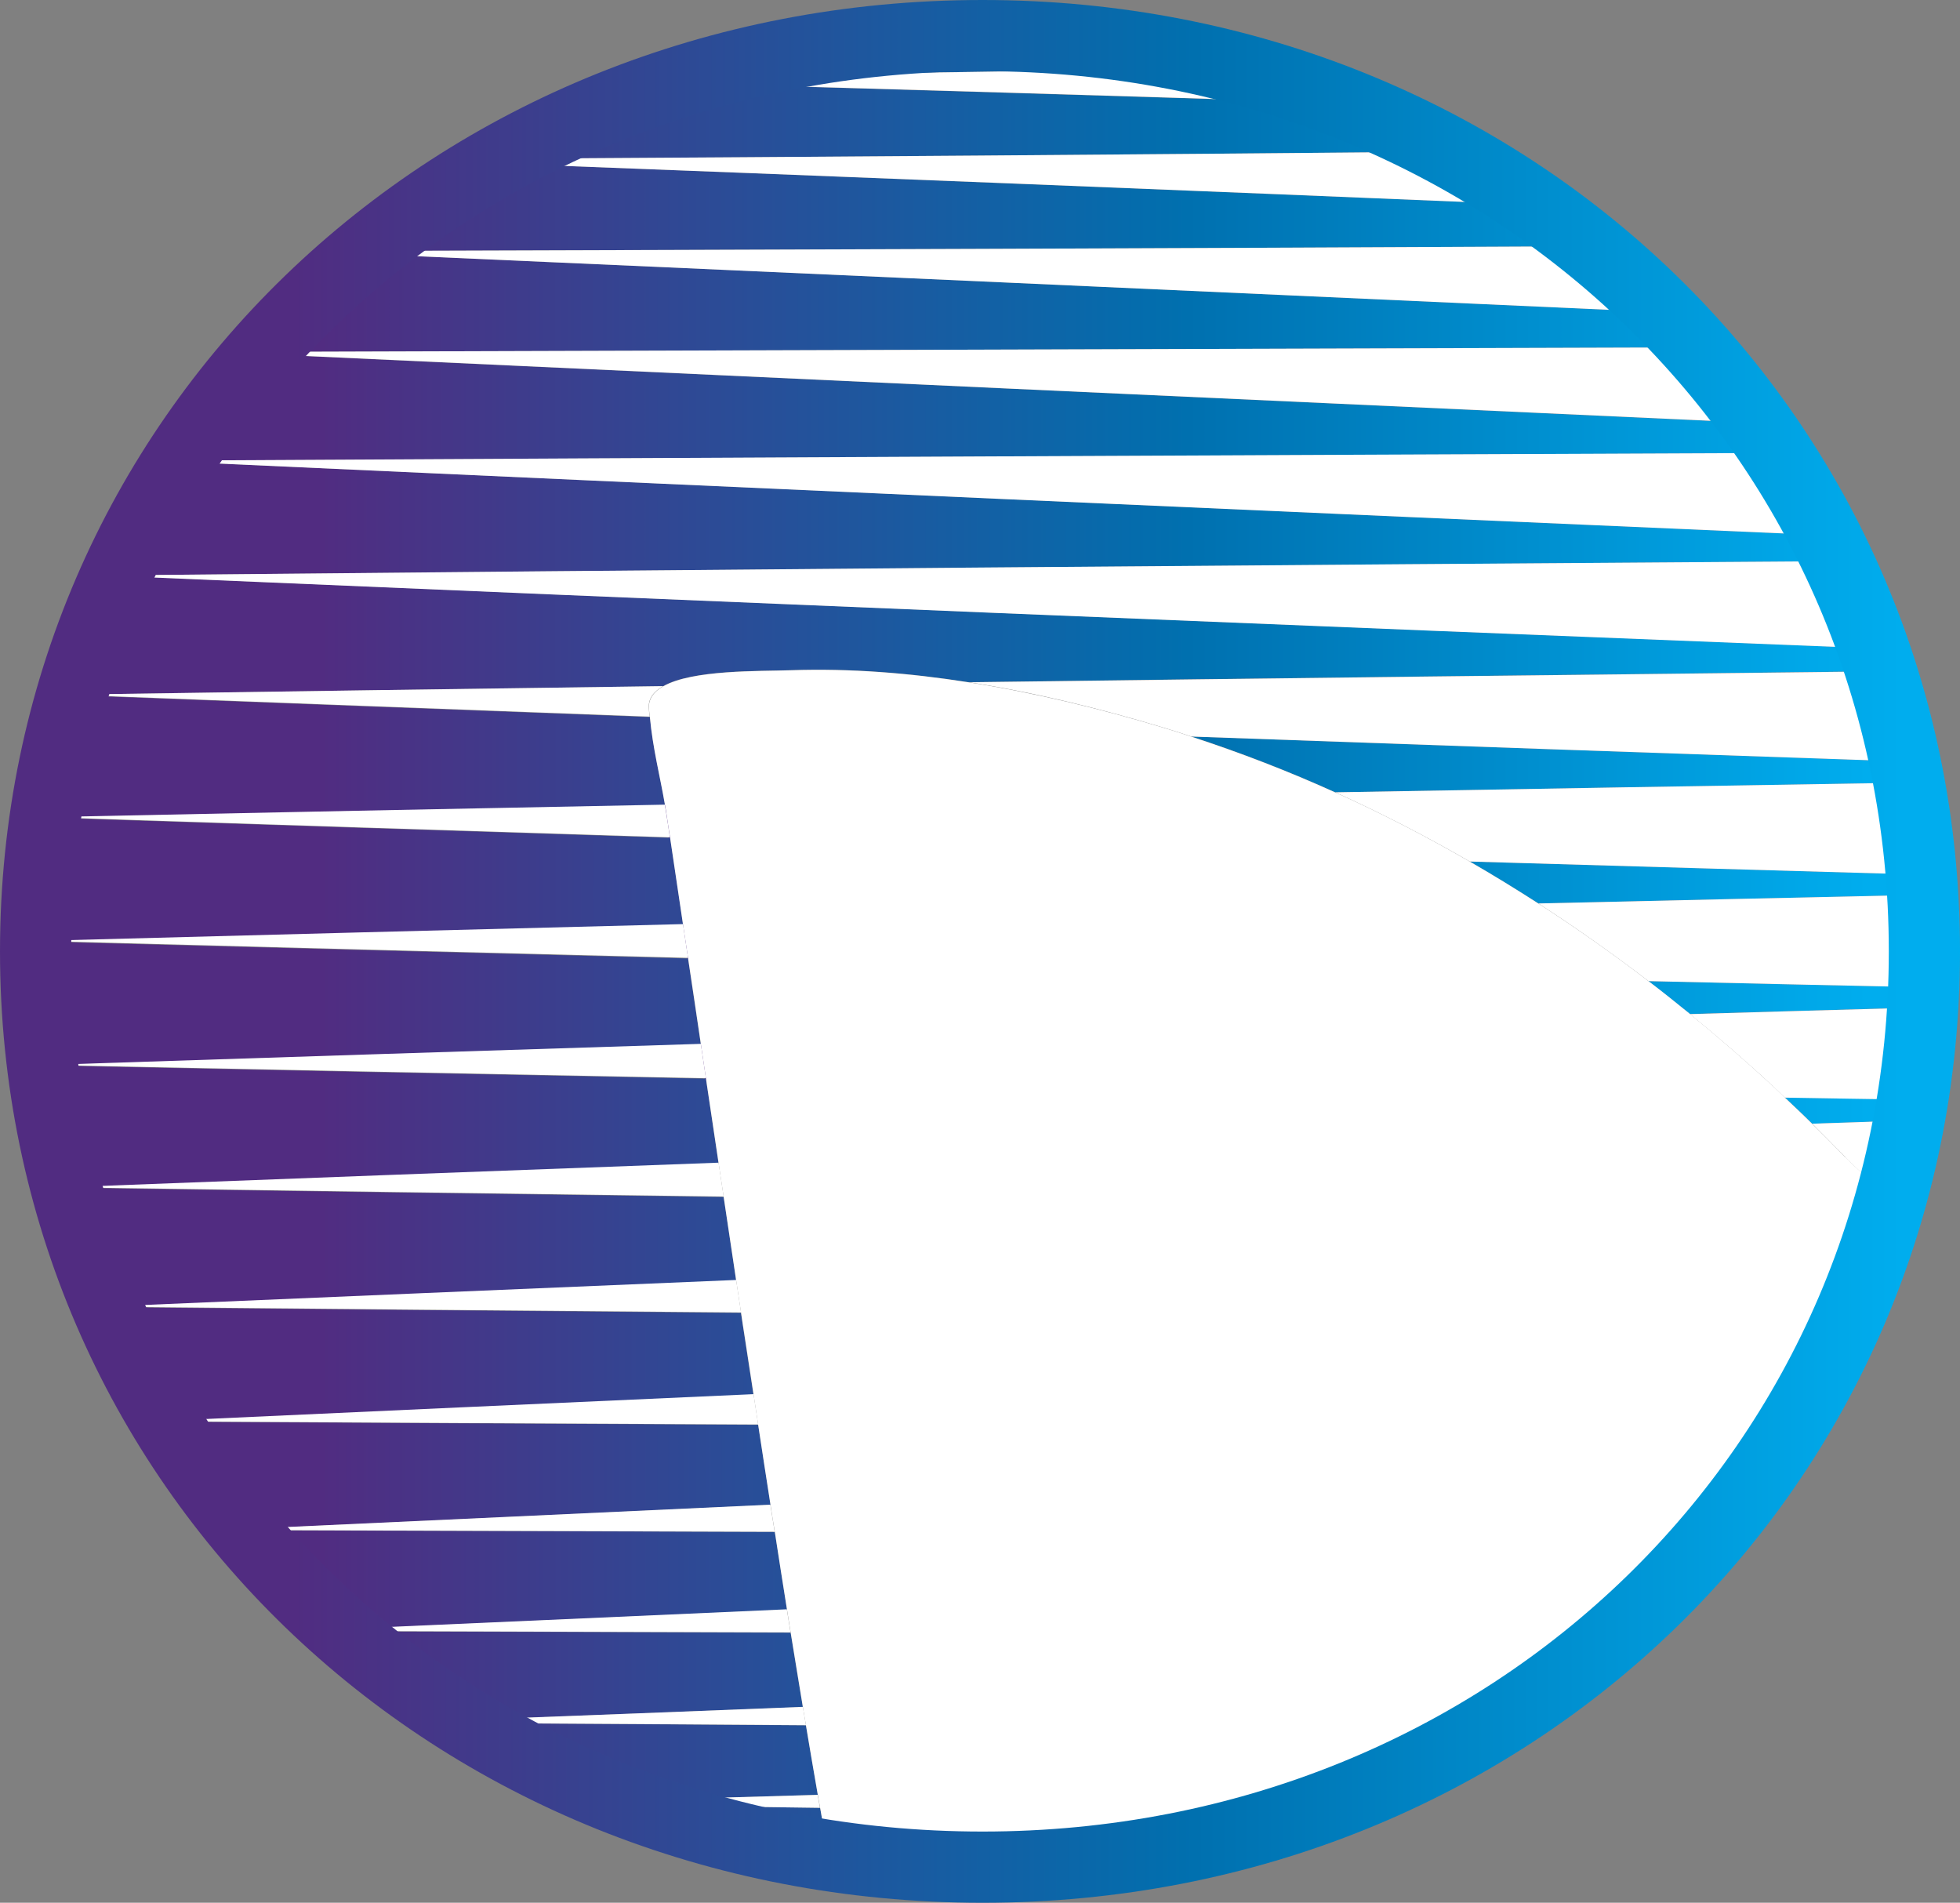
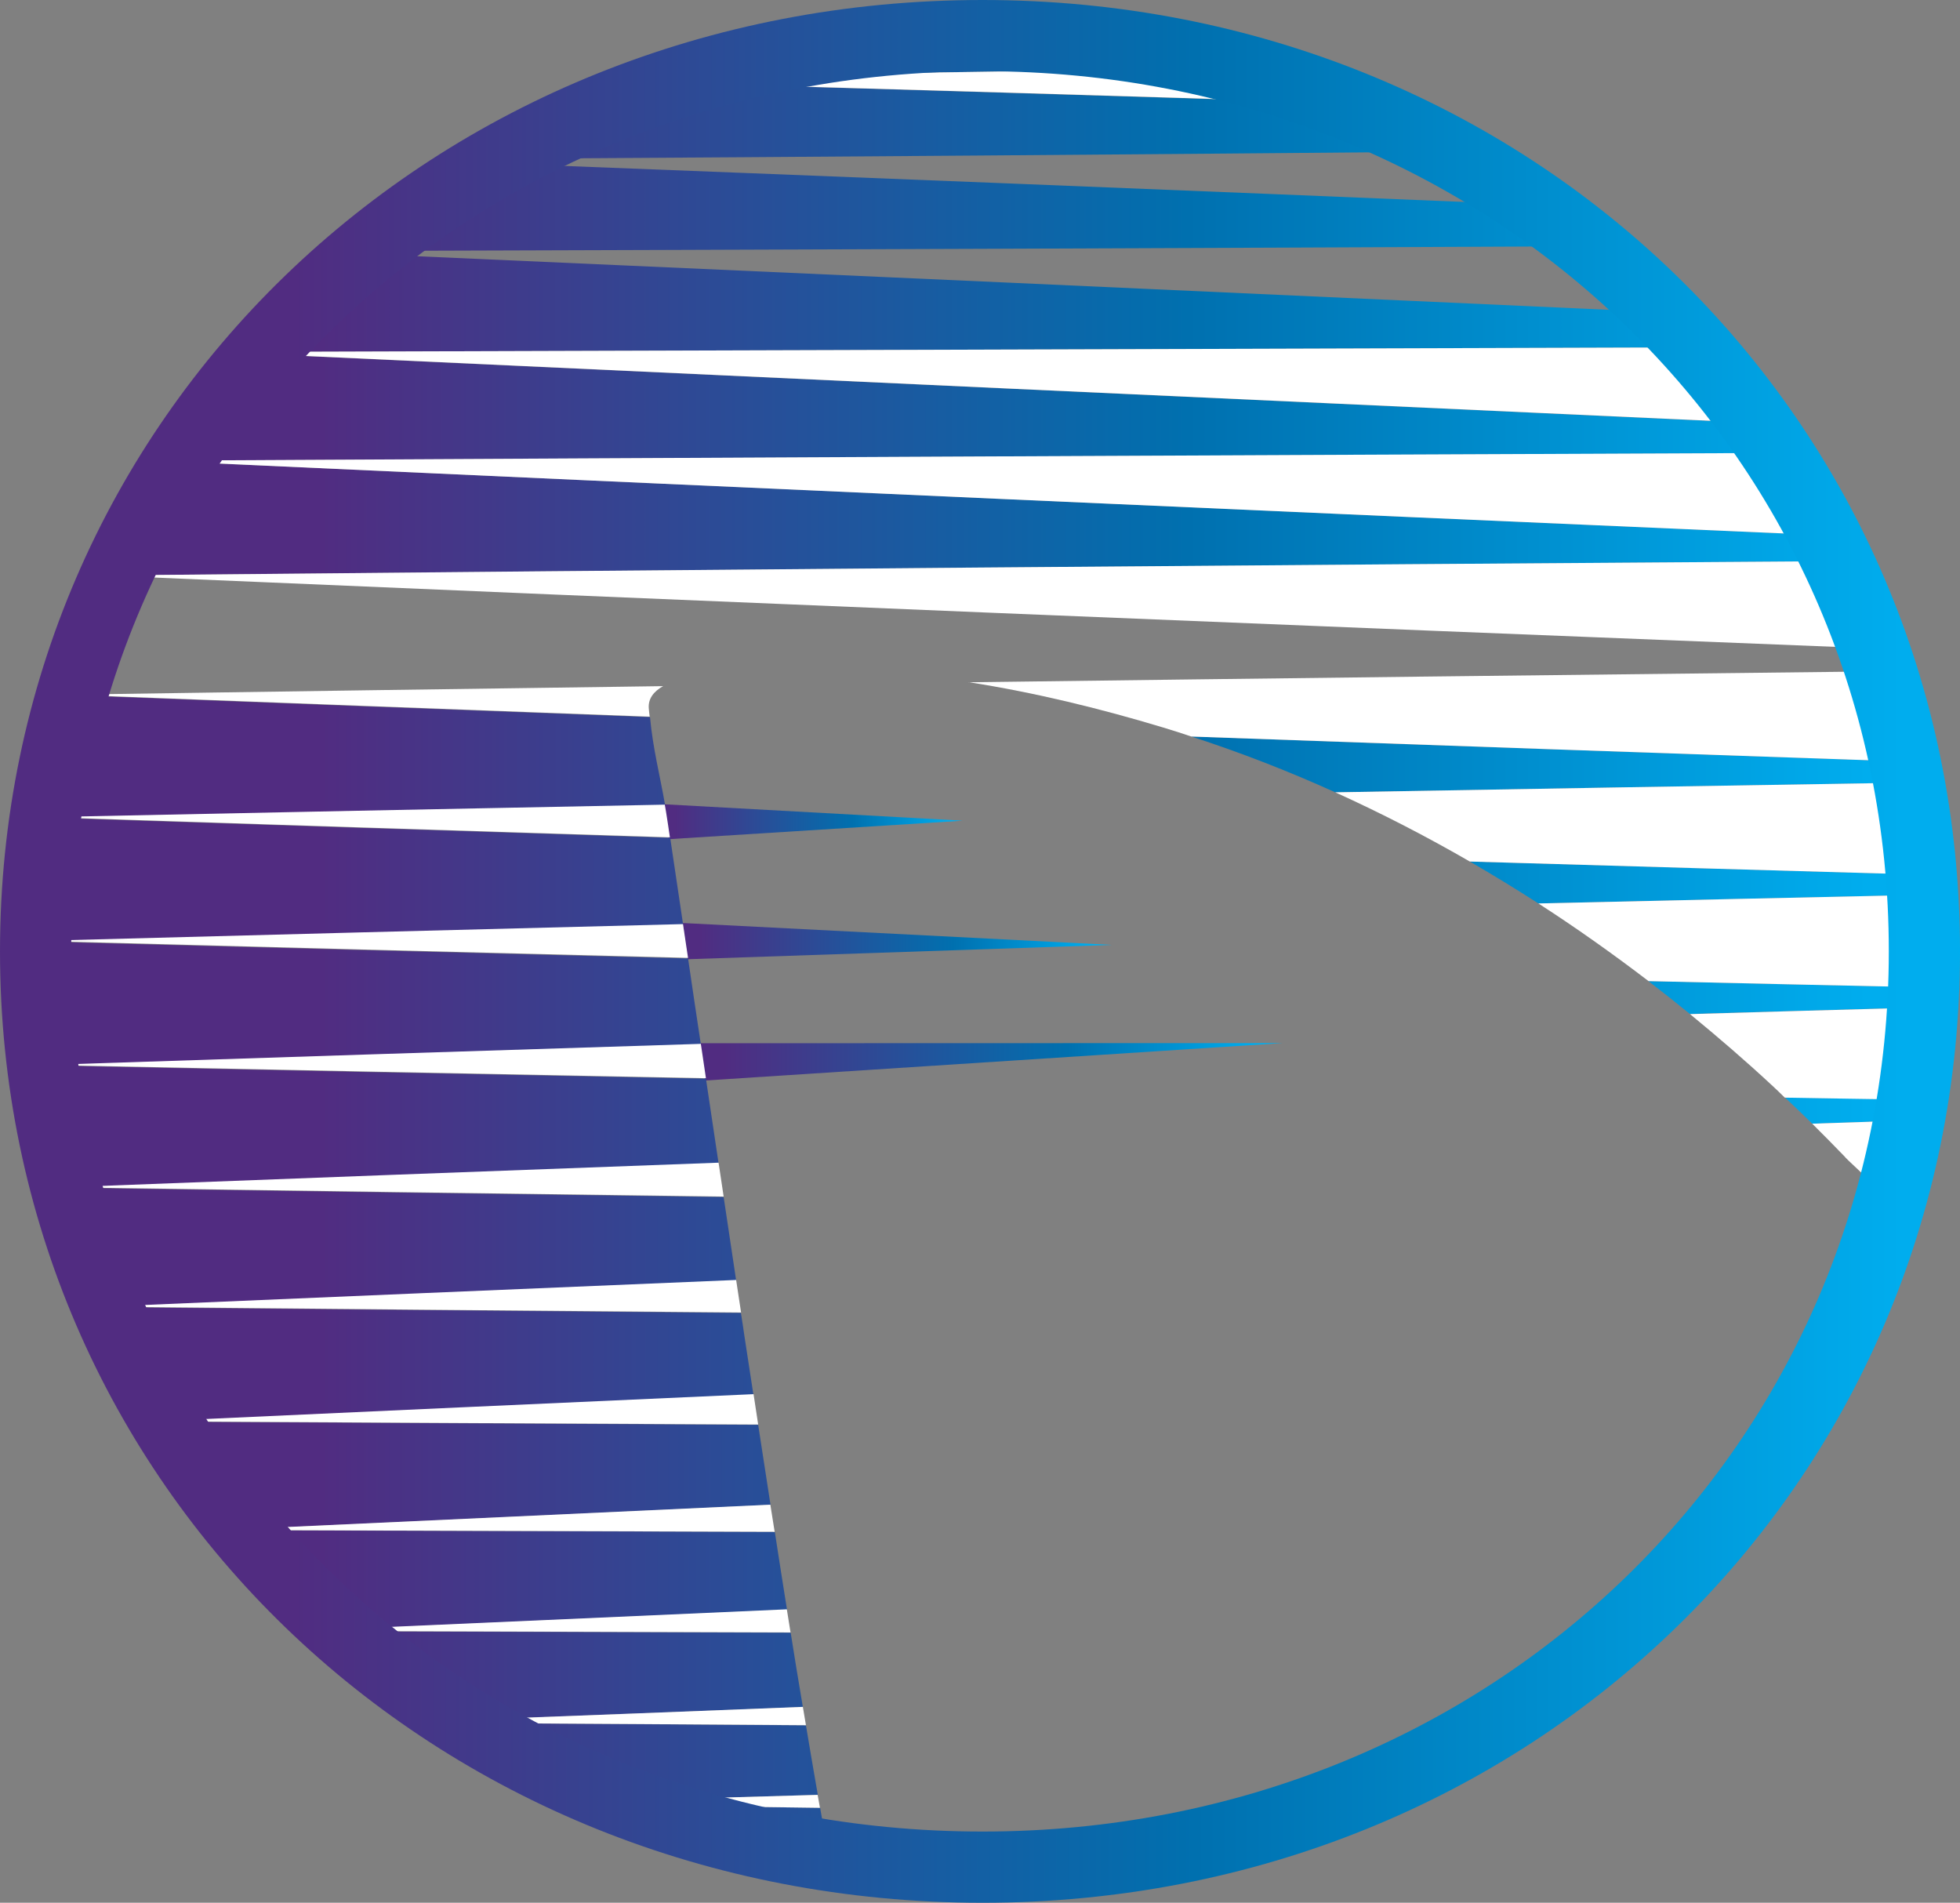
<svg xmlns="http://www.w3.org/2000/svg" xmlns:xlink="http://www.w3.org/1999/xlink" id="a" viewBox="0 0 127.19 123.46">
  <rect x="0" y="0" width="127.19" height="123.46" fill="#808080" stroke="none" />
  <defs>
    <linearGradient id="b" x1="45.66" y1="61.07" x2="73.5" y2="61.07" gradientTransform="translate(117.81) rotate(-180) scale(1 -1)" gradientUnits="userSpaceOnUse">
      <stop offset=".04" stop-color="#00adee" />
      <stop offset=".37" stop-color="#0070af" />
      <stop offset=".96" stop-color="#512c81" />
    </linearGradient>
    <linearGradient id="c" x1="34.59" y1="68.89" x2="72.36" y2="68.89" xlink:href="#b" />
    <linearGradient id="d" x1="55.33" y1="53.31" x2="74.79" y2="53.31" xlink:href="#b" />
    <linearGradient id="e" x1="5075.6" y1="72.06" x2="5198.17" y2="72.06" gradientTransform="translate(-5073.3)" gradientUnits="userSpaceOnUse">
      <stop offset=".15" stop-color="#512c81" />
      <stop offset=".61" stop-color="#0070af" />
      <stop offset=".97" stop-color="#00adee" />
    </linearGradient>
    <linearGradient id="f" y1="13.44" y2="13.44" xlink:href="#e" />
    <linearGradient id="g" y1="7.85" y2="7.85" xlink:href="#e" />
    <linearGradient id="h" y1="64.73" y2="64.73" xlink:href="#e" />
    <linearGradient id="i" y1="3.62" y2="3.62" xlink:href="#e" />
    <linearGradient id="j" y1="19.65" y2="19.65" xlink:href="#e" />
    <linearGradient id="k" y1="57.26" y2="57.26" xlink:href="#e" />
    <linearGradient id="l" y1="41.22" y2="41.22" xlink:href="#e" />
    <linearGradient id="m" x1="5075.61" y1="82.64" x2="5198.18" y2="82.64" xlink:href="#e" />
    <linearGradient id="n" y1="26.42" y2="26.42" xlink:href="#e" />
    <linearGradient id="o" y1="33.64" y2="33.64" xlink:href="#e" />
    <linearGradient id="p" y1="49.6" y2="49.6" xlink:href="#e" />
    <linearGradient id="q" x1="0" y1="61.73" x2="127.19" y2="61.73" gradientTransform="matrix(1,0,0,1,0,0)" xlink:href="#e" />
  </defs>
  <polygon points="72.15 61.31 44.31 59.89 44.61 62.24 72.15 61.31" style="fill:url(#b);" />
  <polyline points="45.75 70.11 83.22 67.68 45.44 67.69" style="fill:url(#c);" />
  <polygon points="43.02 52.18 62.48 53.25 43.4 54.45 43.02 52.18" style="fill:url(#d);" />
  <path d="M124.73,65.37s.02,0,.03,0c.03-.43.04-.87.06-1.31,0,0-.01,0-.02,0-.02.44-.04.87-.07,1.31Z" style="fill:none;" />
  <path d="M2.39,64.75c1.41,28.57,22.83,51.29,51.37,55.64-.01-.06-.02-.13-.03-.19C25.28,115.96,3.9,93.3,2.39,64.75Z" style="fill:none;" />
  <path d="M124.11,71.34s-.04,0-.06,0c-.08.46-.16.91-.25,1.36.02,0,.04,0,.06,0-.33,1.76-.75,3.49-1.23,5.2,0,0,.02.02.02.02.65-2.3,1.17-4.65,1.54-7.06-.03.16-.06.32-.09.49Z" style="fill:none;" />
  <path d="M117.6,72.91c2.07-.07,4.14-.14,6.2-.21.09-.45.17-.91.25-1.36-2.74-.04-5.48-.09-8.22-.13.6.56,1.19,1.13,1.77,1.7Z" style="fill:url(#e);" />
  <path d="M103.16,15.98c-1.16-.94-2.37-1.83-3.6-2.69-22.72-.94-45.22-1.84-67.49-2.7-2.93,1.67-5.69,3.58-8.26,5.69,26.68-.08,53.14-.18,79.35-.3Z" style="fill:url(#f);" />
  <path d="M93.95,9.84c-2.17-1.18-4.42-2.23-6.75-3.14-14.55-.46-28.99-.9-43.31-1.3-3.97,1.27-7.75,2.92-11.3,4.9,20.62-.12,41.08-.28,61.36-.46Z" style="fill:url(#g);" />
  <path d="M124.8,64.06c-5.94-.13-11.88-.26-17.83-.4.91.7,1.81,1.41,2.69,2.13,5.02-.14,10.04-.29,15.06-.43.03-.43.05-.87.07-1.31Z" style="fill:url(#h);" />
  <path d="M80.15,4.4c-5.2-1.36-10.68-2.09-16.38-2.09-6.44,0-12.61.91-18.4,2.61,11.66-.16,23.26-.33,34.78-.52Z" style="fill:url(#i);" />
  <path d="M110.03,22.54c-.7-.78-1.41-1.54-2.15-2.28-28.38-1.29-56.5-2.56-84.31-3.79-2.36,1.95-4.56,4.08-6.58,6.36,31.27-.1,62.29-.19,93.04-.29Z" style="fill:url(#j);" />
  <path d="M95.38,55.9c1.5.87,2.99,1.78,4.45,2.72,8.31-.19,16.62-.38,24.93-.56-.03-.44-.06-.87-.1-1.31-9.76-.28-19.52-.56-29.28-.85Z" style="fill:url(#k);" />
-   <path d="M43.03,44.52c1.89-1.08,6.21-.97,8.31-1.04,3.82-.13,7.68.18,11.5.78,19.78-.26,39.52-.49,59.22-.71-.16-.5-.34-1-.51-1.49-38.22-1.51-76.24-3.07-114.01-4.7-1.13,2.48-2.08,5.05-2.86,7.71,12.79-.19,25.57-.37,38.34-.55Z" style="fill:url(#l);" />
  <path d="M53.73,120.2c-.17-.97-.34-1.93-.51-2.9-3.74-.05-7.49-.1-11.24-.15-.31-.11-.62-.23-.93-.35,4-.11,8.01-.22,12.02-.34-.26-1.5-.52-3.01-.77-4.51-7.16-.05-14.34-.1-21.54-.14-.12-.07-.23-.14-.35-.21,7.2-.28,14.43-.56,21.69-.84-.27-1.61-.54-3.21-.79-4.82-9.56-.03-19.14-.06-28.75-.09-.05-.05-.11-.09-.16-.14,9.52-.42,19.08-.85,28.67-1.27-.27-1.68-.53-3.36-.79-5.04-11.36-.03-22.76-.07-34.19-.11-.02-.03-.04-.06-.07-.08,11.29-.52,22.62-1.05,33.98-1.57-.27-1.73-.53-3.46-.8-5.19-12.71-.06-25.44-.13-38.21-.2,0-.01-.02-.03-.03-.04,12.61-.58,25.26-1.15,37.93-1.72-.2-1.28-.39-2.57-.59-3.85-.07-.48-.14-.97-.22-1.45-13.63-.12-27.29-.24-40.98-.37,0,0,0-.01,0-.02,13.52-.58,27.08-1.15,40.67-1.72-.27-1.8-.54-3.6-.81-5.41-14.16-.19-28.34-.39-42.54-.6,0,0,0,0,0,0,14.05-.54,28.12-1.07,42.21-1.59-.27-1.83-.55-3.66-.82-5.49-14.26-.27-28.53-.56-42.81-.86,14.15-.47,28.31-.92,42.48-1.37-.28-1.86-.56-3.71-.83-5.57-14.04-.36-28.08-.72-42.11-1.1,13.93-.38,27.86-.74,41.79-1.09-.28-1.88-.56-3.76-.84-5.64-13.5-.43-26.99-.86-40.47-1.31,13.39-.28,26.77-.55,40.14-.81-.32-1.87-.79-3.64-.98-5.71-12.51-.47-25-.94-37.47-1.42-1.54,5.27-2.37,10.84-2.37,16.65,0,1.01.03,2.02.08,3.02,1.52,28.55,22.89,51.21,51.34,55.45Z" style="fill:url(#m);" />
  <path d="M115.29,29.39c-.43-.66-.88-1.31-1.33-1.94-32.65-1.5-65.02-2.99-97.08-4.48-1.91,2.17-3.67,4.48-5.24,6.92,34.79-.19,69.35-.35,103.65-.49Z" style="fill:url(#n);" />
  <path d="M119.24,36.41c-.27-.57-.55-1.13-.83-1.68-35.87-1.56-71.49-3.16-106.82-4.77-1.51,2.35-2.85,4.81-4.02,7.37,37.42-.36,74.66-.66,111.67-.92Z" style="fill:url(#o);" />
  <path d="M77.31,47.79c3.18,1.03,6.29,2.24,9.34,3.62,12.42-.22,24.82-.43,37.22-.63-.08-.46-.16-.92-.26-1.37-15.45-.53-30.89-1.06-46.3-1.62Z" style="fill:url(#p);" />
  <path d="M41.97,117.15c3.75.05,7.5.1,11.24.15-.05-.28-.1-.56-.15-.84-4.02.12-8.03.23-12.02.34.31.12.62.24.93.35Z" style="fill:#fff;" />
  <path d="M22.55,105.83c9.61.03,19.2.06,28.75.09-.08-.5-.16-1-.24-1.5-9.59.43-19.15.85-28.67,1.27.05.05.11.09.16.14Z" style="fill:#fff;" />
  <path d="M30.76,111.8c7.2.04,14.38.09,21.54.14-.07-.4-.13-.8-.2-1.19-7.25.29-14.48.57-21.69.84.12.07.23.14.35.21Z" style="fill:#fff;" />
  <path d="M16.08,99.28c11.43.04,22.83.07,34.19.11-.09-.59-.19-1.18-.28-1.76-11.36.53-22.69,1.05-33.98,1.57.02.03.04.06.07.08Z" style="fill:#fff;" />
  <path d="M7.11,84.79c13.69.13,27.34.26,40.98.37-.11-.7-.21-1.41-.32-2.11-13.58.57-27.14,1.14-40.67,1.72,0,0,0,.01,0,.02Z" style="fill:#fff;" />
  <path d="M10.99,92.23c12.77.07,25.5.14,38.21.2-.1-.66-.2-1.31-.3-1.97-12.68.57-25.33,1.14-37.93,1.72,0,.01.02.03.03.04Z" style="fill:#fff;" />
  <path d="M119.74,75.09c.34.36,1.81,1.67,2.89,2.81.49-1.7.9-3.43,1.23-5.2-.02,0-.04,0-.06,0-2.07.07-4.14.14-6.2.21.72.72,1.44,1.44,2.14,2.17Z" style="fill:#fff;" />
  <path d="M4.42,77.04c14.2.21,28.38.41,42.54.6-.11-.73-.22-1.46-.33-2.2-14.09.52-28.17,1.05-42.21,1.59,0,0,0,0,0,0Z" style="fill:#fff;" />
  <path d="M44.65,62.16c-.11-.73-.22-1.46-.33-2.2-13.93.35-27.86.72-41.79,1.09,14.04.38,28.07.75,42.11,1.1Z" style="fill:#fff;" />
  <path d="M99.83,58.62c2.45,1.58,4.83,3.27,7.15,5.04,5.94.14,11.89.27,17.83.4,0,0,.01,0,.02,0,.03-.77.06-1.55.06-2.33,0-1.24-.05-2.46-.12-3.67-8.31.18-16.62.37-24.93.56Z" style="fill:#fff;" />
  <path d="M124.73,65.37c-5.02.14-10.04.28-15.06.43,1.84,1.51,3.64,3.06,5.38,4.68.26.24.52.49.77.74,2.74.05,5.48.09,8.22.13.02,0,.04,0,.06,0,.03-.16.06-.32.09-.49.27-1.8.46-3.63.57-5.49-.01,0-.02,0-.03,0Z" style="fill:#fff;" />
  <path d="M45.81,69.96c-.11-.74-.22-1.48-.33-2.23-14.17.45-28.33.9-42.48,1.37,14.28.3,28.55.58,42.81.86Z" style="fill:#fff;" />
  <path d="M43.47,54.32c-.08-.55-.16-1.1-.25-1.65-.02-.16-.06-.31-.08-.46-13.37.26-26.75.53-40.14.81,13.48.45,26.97.88,40.47,1.31Z" style="fill:#fff;" />
  <path d="M86.65,51.41c2.98,1.35,5.89,2.85,8.73,4.49,9.76.29,19.52.57,29.28.85-.17-2.02-.43-4.01-.79-5.97-12.4.2-24.8.41-37.22.63Z" style="fill:#fff;" />
  <path d="M121.56,42.06c-.68-1.93-1.45-3.82-2.32-5.65-37.01.25-74.25.55-111.67.92,0,.01-.01.03-.02.04,37.77,1.62,75.79,3.19,114.01,4.7Z" style="fill:#fff;" />
  <path d="M42.16,46.5c-.02-.19-.05-.36-.06-.56-.04-.62.33-1.08.93-1.42-12.77.17-25.54.36-38.34.55,0,0,0,0,0,.01,12.47.48,24.97.95,37.47,1.42Z" style="fill:#fff;" />
  <path d="M62.84,44.26c4.3.67,8.55,1.71,12.66,2.95.61.18,1.21.38,1.81.58,15.41.55,30.85,1.09,46.3,1.62-.42-1.99-.94-3.94-1.55-5.85-19.7.22-39.44.45-59.22.71Z" style="fill:#fff;" />
  <path d="M113.96,27.44c-1.22-1.7-2.53-3.34-3.92-4.9-30.76.1-61.78.19-93.04.29-.04.04-.08.08-.11.13,32.06,1.49,64.43,2.99,97.08,4.48Z" style="fill:#fff;" />
  <path d="M118.41,34.73c-.95-1.84-1.99-3.62-3.11-5.34-34.3.14-68.86.3-103.65.49-.02.03-.03.05-.05.08,35.33,1.62,70.95,3.21,106.82,4.77Z" style="fill:#fff;" />
-   <path d="M107.89,20.26c-1.5-1.51-3.07-2.94-4.73-4.28-26.21.13-52.67.22-79.35.3-.08.06-.15.13-.23.19,27.82,1.23,55.93,2.5,84.31,3.79Z" style="fill:#fff;" />
  <path d="M87.19,6.69c-2.28-.9-4.63-1.66-7.05-2.29-11.52.19-23.12.36-34.78.52-.5.15-.99.31-1.48.47,14.32.4,28.76.83,43.31,1.3Z" style="fill:#fff;" />
-   <path d="M99.55,13.29c-1.8-1.24-3.67-2.4-5.61-3.45-20.28.19-40.73.34-61.36.46-.17.1-.35.19-.52.29,22.26.85,44.77,1.75,67.49,2.7Z" style="fill:#fff;" />
-   <path d="M119.74,75.09c-.7-.74-1.42-1.46-2.14-2.17-.58-.58-1.18-1.14-1.77-1.7-.26-.25-.51-.5-.77-.74-1.74-1.61-3.54-3.17-5.38-4.68-.89-.72-1.78-1.44-2.69-2.13-2.31-1.77-4.7-3.46-7.15-5.04-1.46-.94-2.94-1.85-4.45-2.72-2.84-1.64-5.75-3.15-8.73-4.49-3.05-1.38-6.16-2.58-9.34-3.62-.6-.2-1.2-.4-1.81-.58-4.11-1.24-8.36-2.27-12.66-2.95-3.82-.6-7.68-.91-11.5-.78-2.1.07-6.42-.04-8.31,1.04-.6.34-.96.8-.93,1.42.01.19.04.37.06.56.19,2.06.66,3.84.98,5.71.03.16.06.31.08.46.08.55.16,1.1.25,1.65.28,1.88.56,3.76.84,5.64.11.73.22,1.46.33,2.2.28,1.86.56,3.71.83,5.57.11.74.22,1.48.33,2.23.27,1.83.55,3.66.82,5.49.11.73.22,1.46.33,2.2.27,1.8.54,3.6.81,5.41.11.7.21,1.41.32,2.11.07.48.14.97.22,1.45.2,1.28.39,2.57.59,3.85.1.66.2,1.31.3,1.97.26,1.73.53,3.46.8,5.19.09.59.18,1.18.28,1.76.26,1.68.52,3.36.79,5.04.08.5.16,1,.24,1.5.26,1.61.53,3.22.79,4.82.07.4.13.8.2,1.19.25,1.51.51,3.01.77,4.51.05.28.1.56.15.84.17.97.34,1.93.51,2.9.01.06.02.13.03.19,3.25.5,6.59.76,10.01.76,28.49,0,51.8-18.05,58.89-43.23,0,0-.02-.02-.02-.02-1.08-1.14-2.55-2.46-2.89-2.81Z" style="fill:#fff;" />
  <path d="M2.31,61.73c0-33.27,26.99-59.42,61.45-59.42,34.29,0,61.12,26.14,61.12,59.42,0,33.27-26.82,59.42-61.12,59.42-34.46,0-61.45-26.14-61.45-59.42Z" style="fill:none; stroke:url(#q); stroke-miterlimit:10; stroke-width:4.62px;" />
</svg>